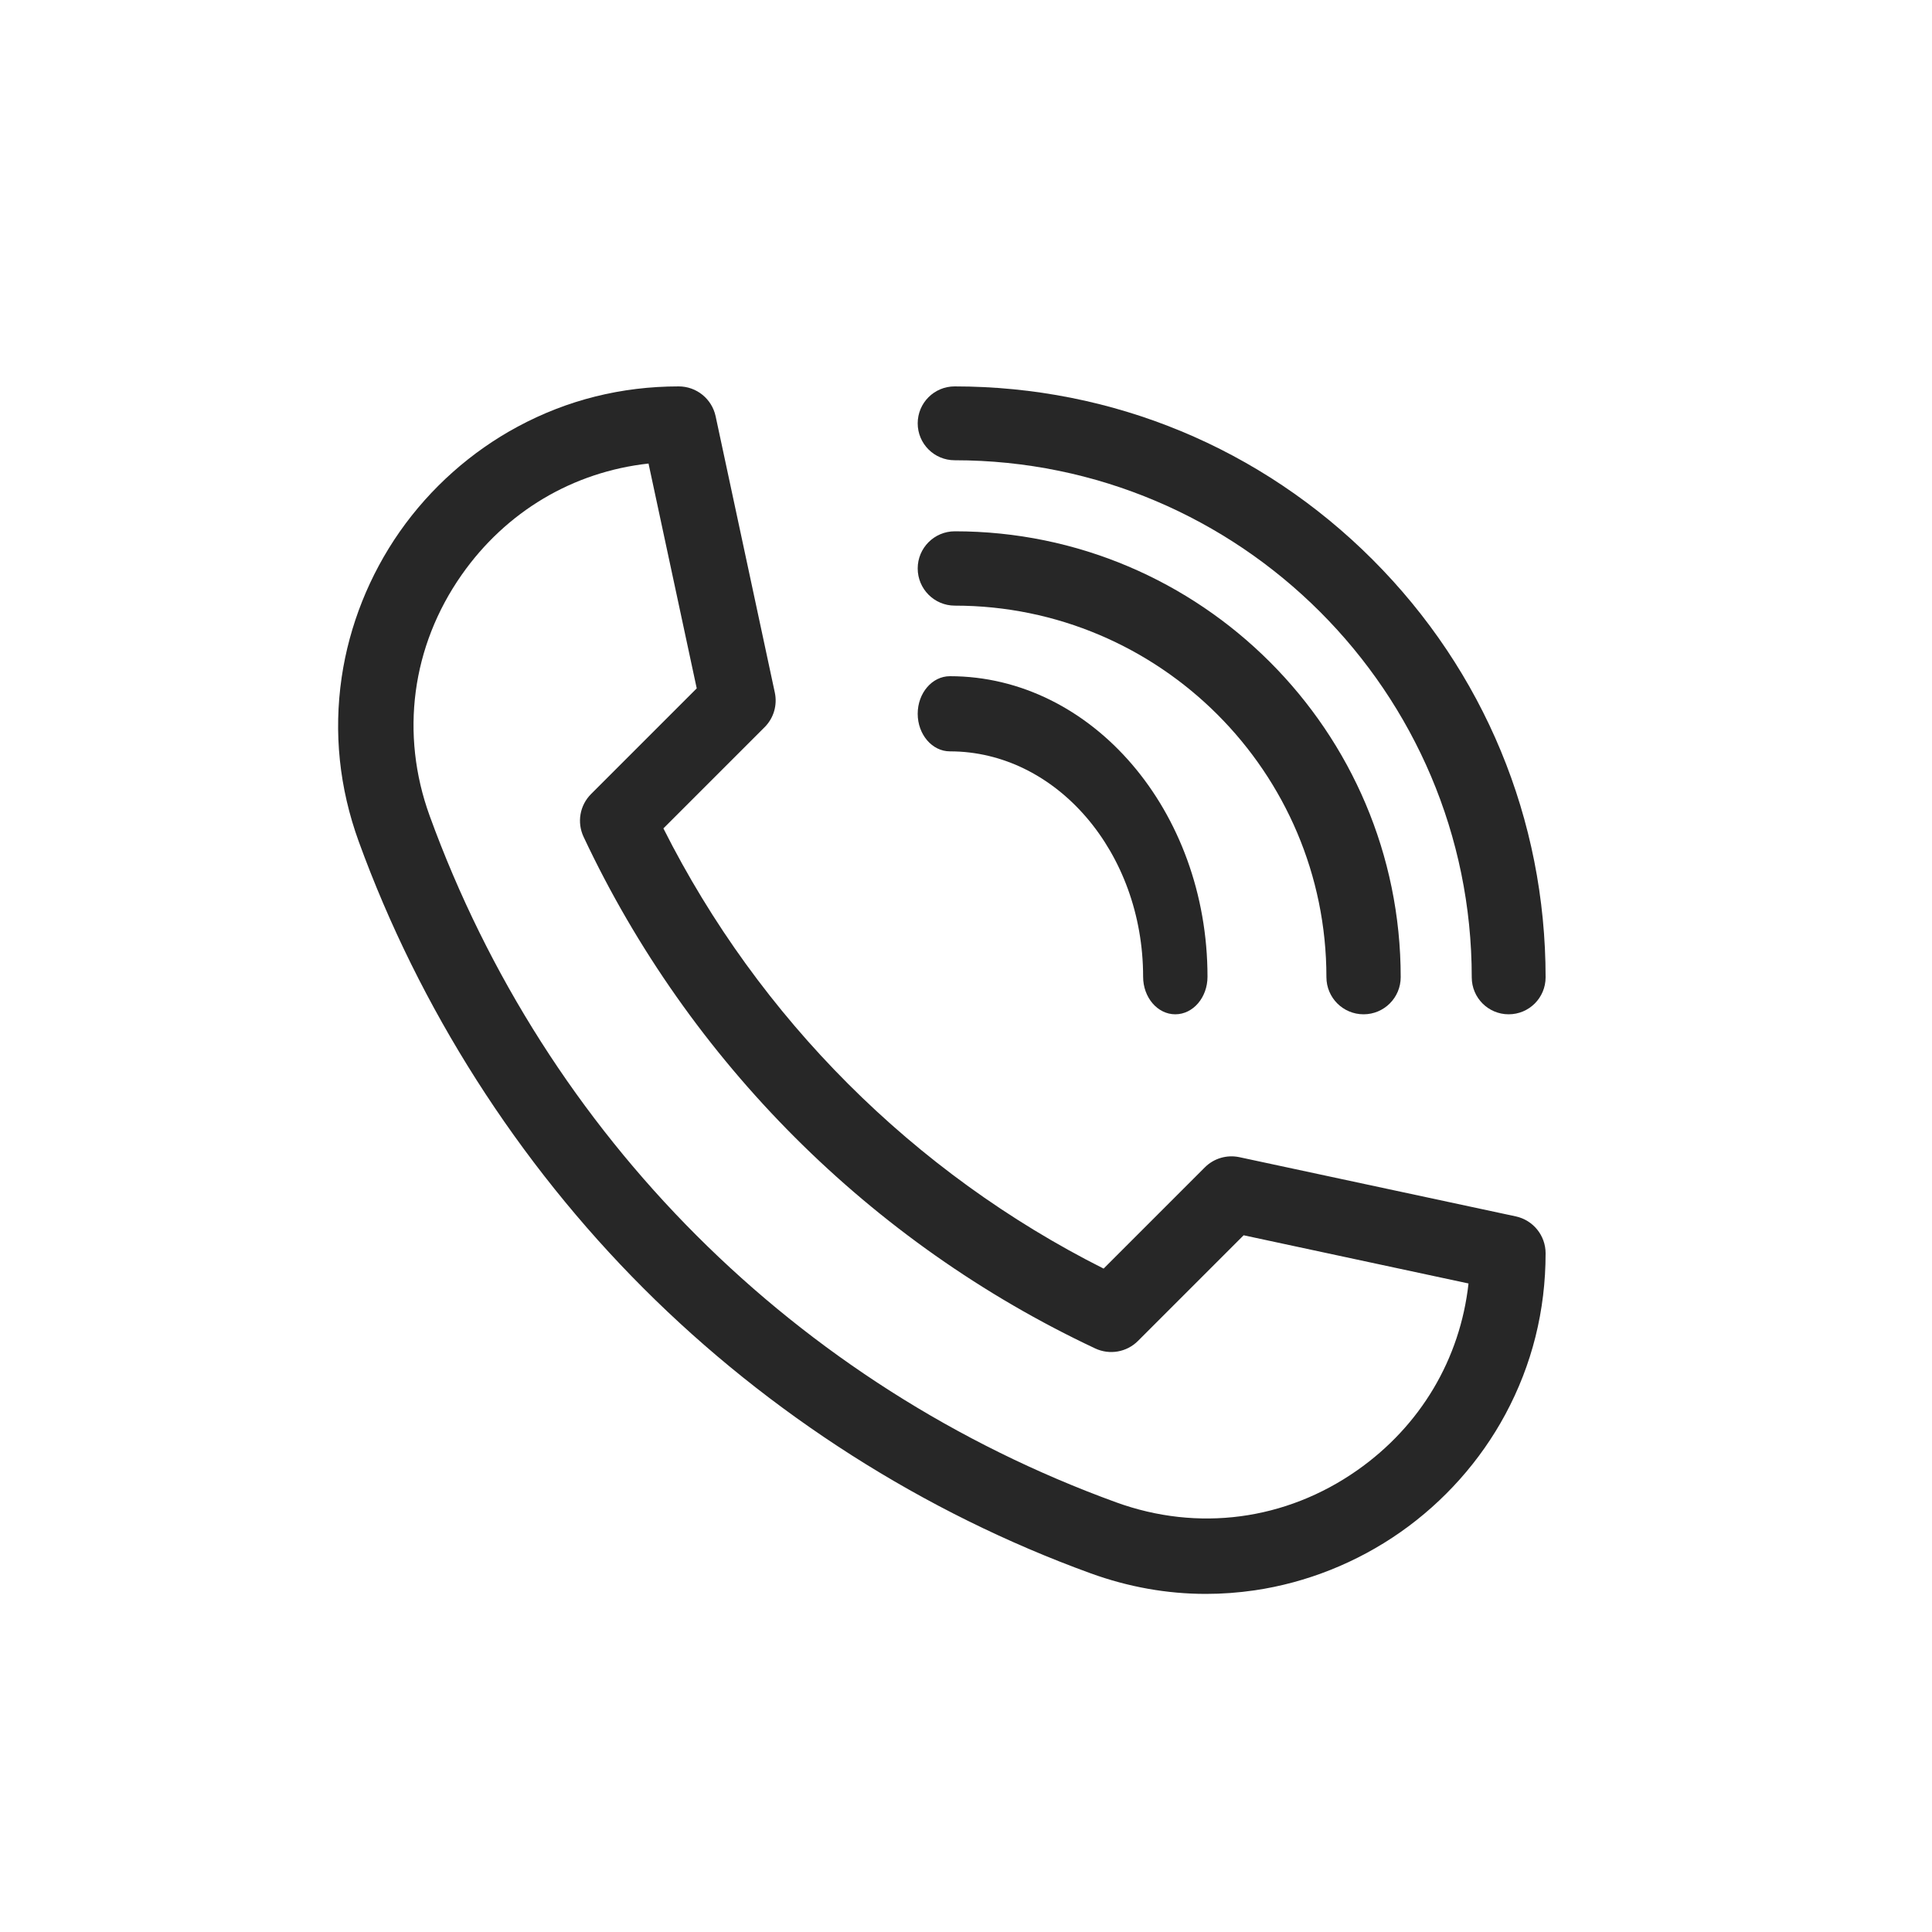
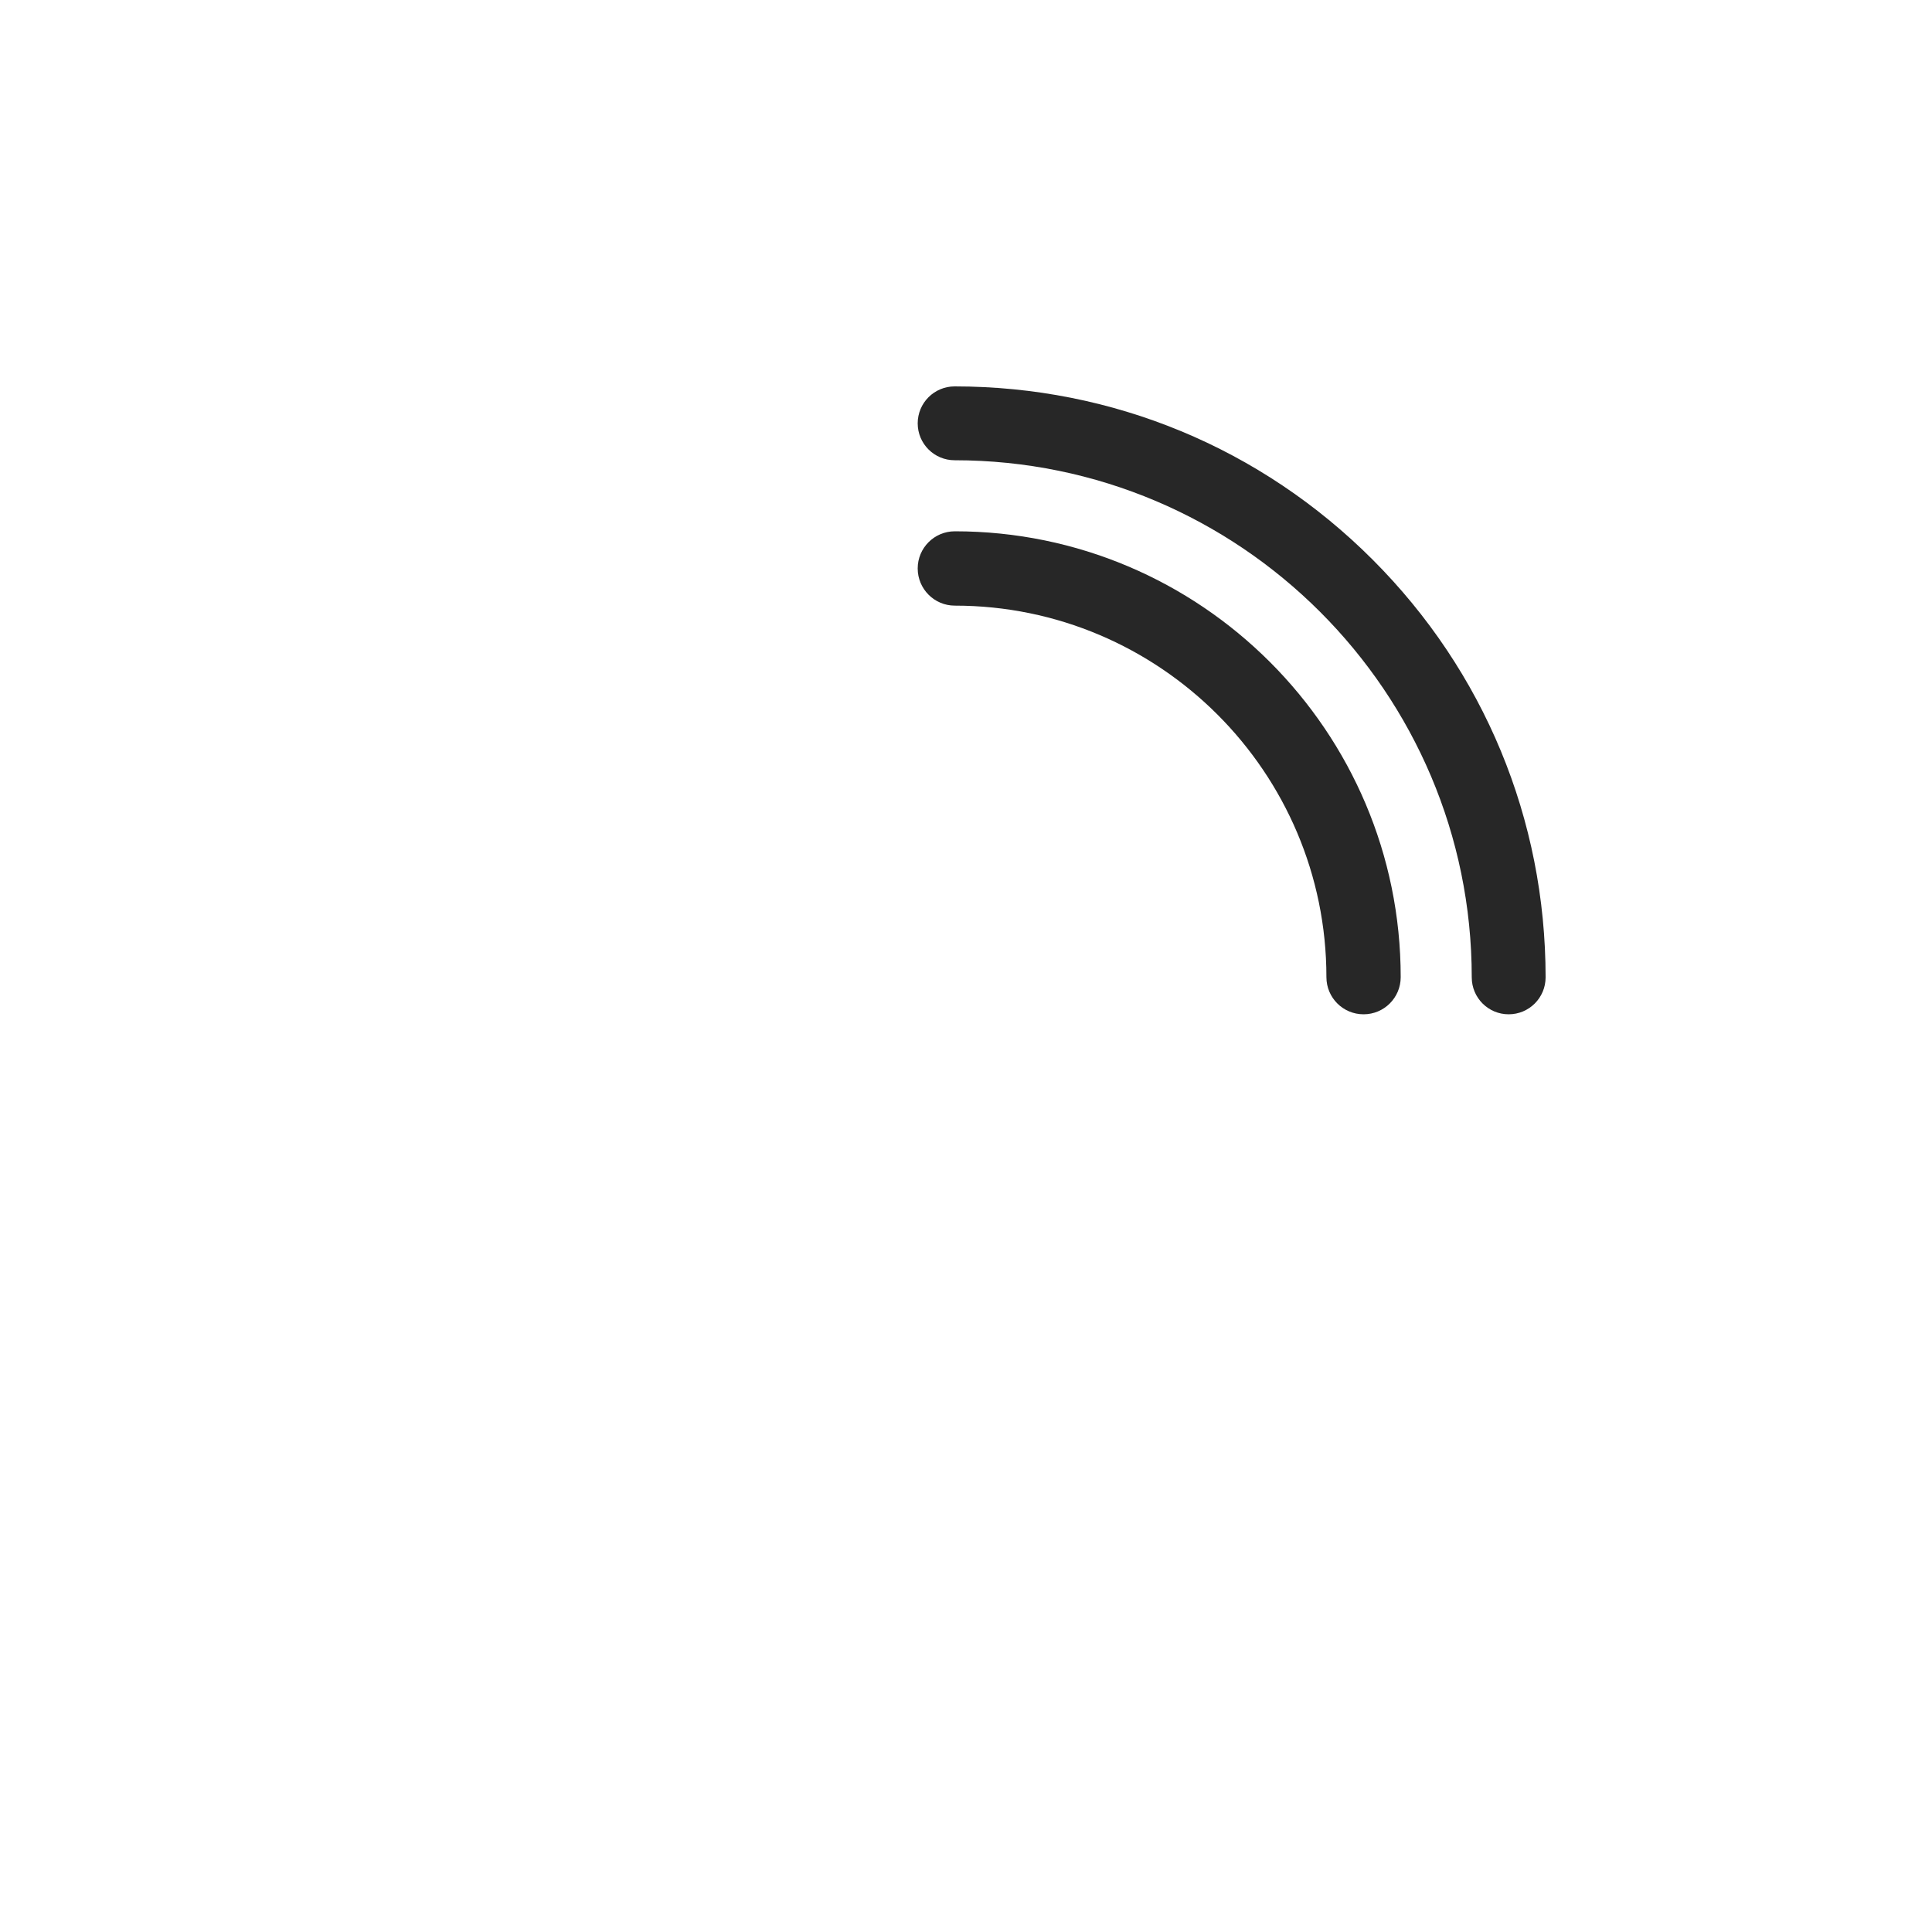
<svg xmlns="http://www.w3.org/2000/svg" width="40" height="40" viewBox="0 0 40 40" fill="none">
-   <path d="M24.968 33C24.16 33 23.36 32.857 22.578 32.573C19.131 31.321 15.931 29.281 13.325 26.675C10.719 24.069 8.679 20.869 7.427 17.422C7.025 16.314 6.906 15.171 7.074 14.023C7.232 12.948 7.648 11.905 8.278 11.005C8.911 10.102 9.755 9.351 10.719 8.833C11.746 8.28 12.867 8 14.052 8C14.42 8 14.738 8.257 14.816 8.617L16.042 14.34C16.097 14.599 16.018 14.869 15.83 15.056L13.735 17.151C15.712 21.081 18.919 24.288 22.849 26.265L24.944 24.17C25.131 23.982 25.401 23.903 25.66 23.958L31.383 25.184C31.743 25.262 32 25.58 32 25.948C32 27.133 31.72 28.254 31.167 29.282C30.649 30.245 29.898 31.089 28.994 31.722C28.095 32.352 27.052 32.768 25.977 32.926C25.64 32.975 25.303 33 24.968 33ZM13.427 9.597C11.865 9.769 10.479 10.588 9.558 11.902C8.522 13.38 8.281 15.197 8.895 16.889C11.303 23.516 16.484 28.697 23.111 31.105C24.803 31.719 26.62 31.478 28.098 30.442C29.412 29.521 30.231 28.135 30.404 26.573L25.748 25.575L23.56 27.763C23.327 27.996 22.974 28.058 22.675 27.918C18.028 25.734 14.266 21.972 12.082 17.325C11.942 17.026 12.004 16.673 12.237 16.44L14.425 14.252L13.427 9.597Z" fill="#272727" />
  <path d="M31.235 21C30.813 21 30.471 20.658 30.471 20.235C30.471 14.332 25.668 9.529 19.765 9.529C19.342 9.529 19 9.187 19 8.765C19 8.342 19.342 8 19.765 8C23.033 8 26.105 9.273 28.416 11.584C30.727 13.895 32 16.967 32 20.235C32 20.658 31.658 21 31.235 21Z" fill="#272727" />
  <path d="M28.231 21C27.806 21 27.462 20.656 27.462 20.231C27.462 15.989 24.011 12.539 19.769 12.539C19.344 12.539 19 12.194 19 11.769C19 11.344 19.344 11 19.769 11C24.859 11 29 15.141 29 20.231C29 20.656 28.656 21 28.231 21Z" fill="#272727" />
-   <path d="M24.333 21C23.965 21 23.667 20.652 23.667 20.222C23.667 17.649 21.872 15.556 19.667 15.556C19.299 15.556 19 15.207 19 14.778C19 14.348 19.299 14 19.667 14C22.608 14 25 16.791 25 20.222C25 20.652 24.701 21 24.333 21Z" fill="#272727" />
</svg>